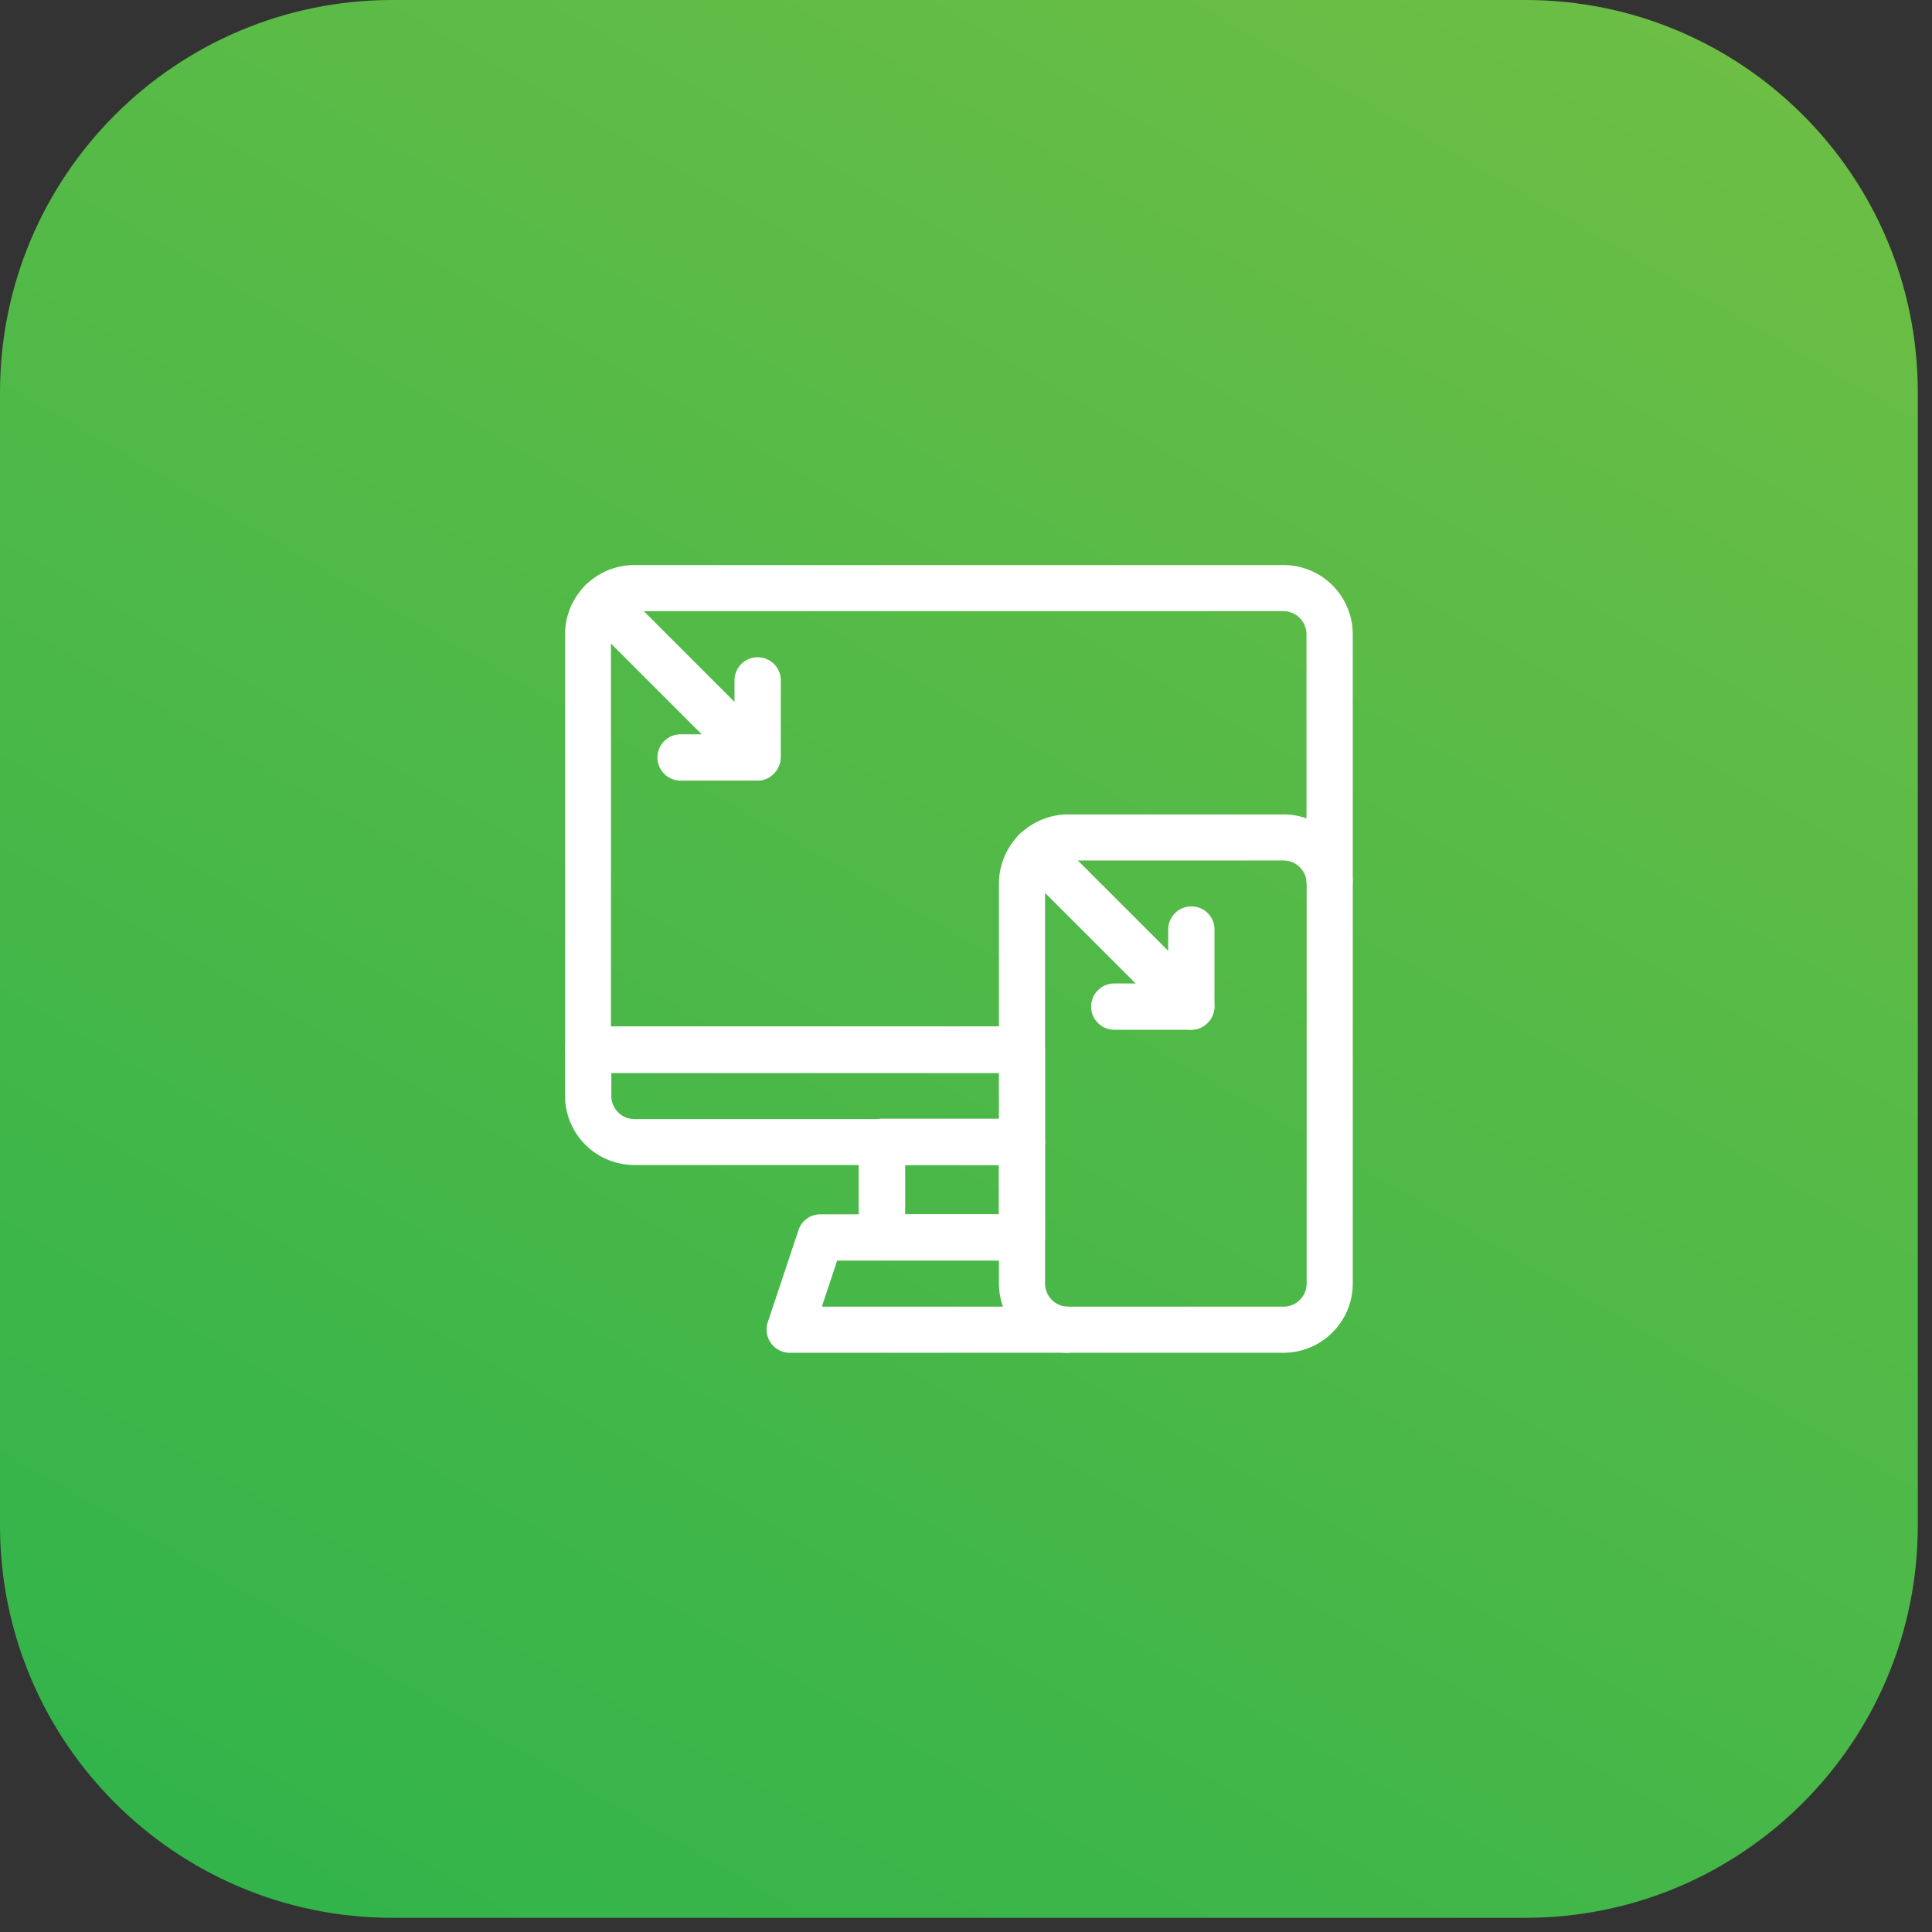
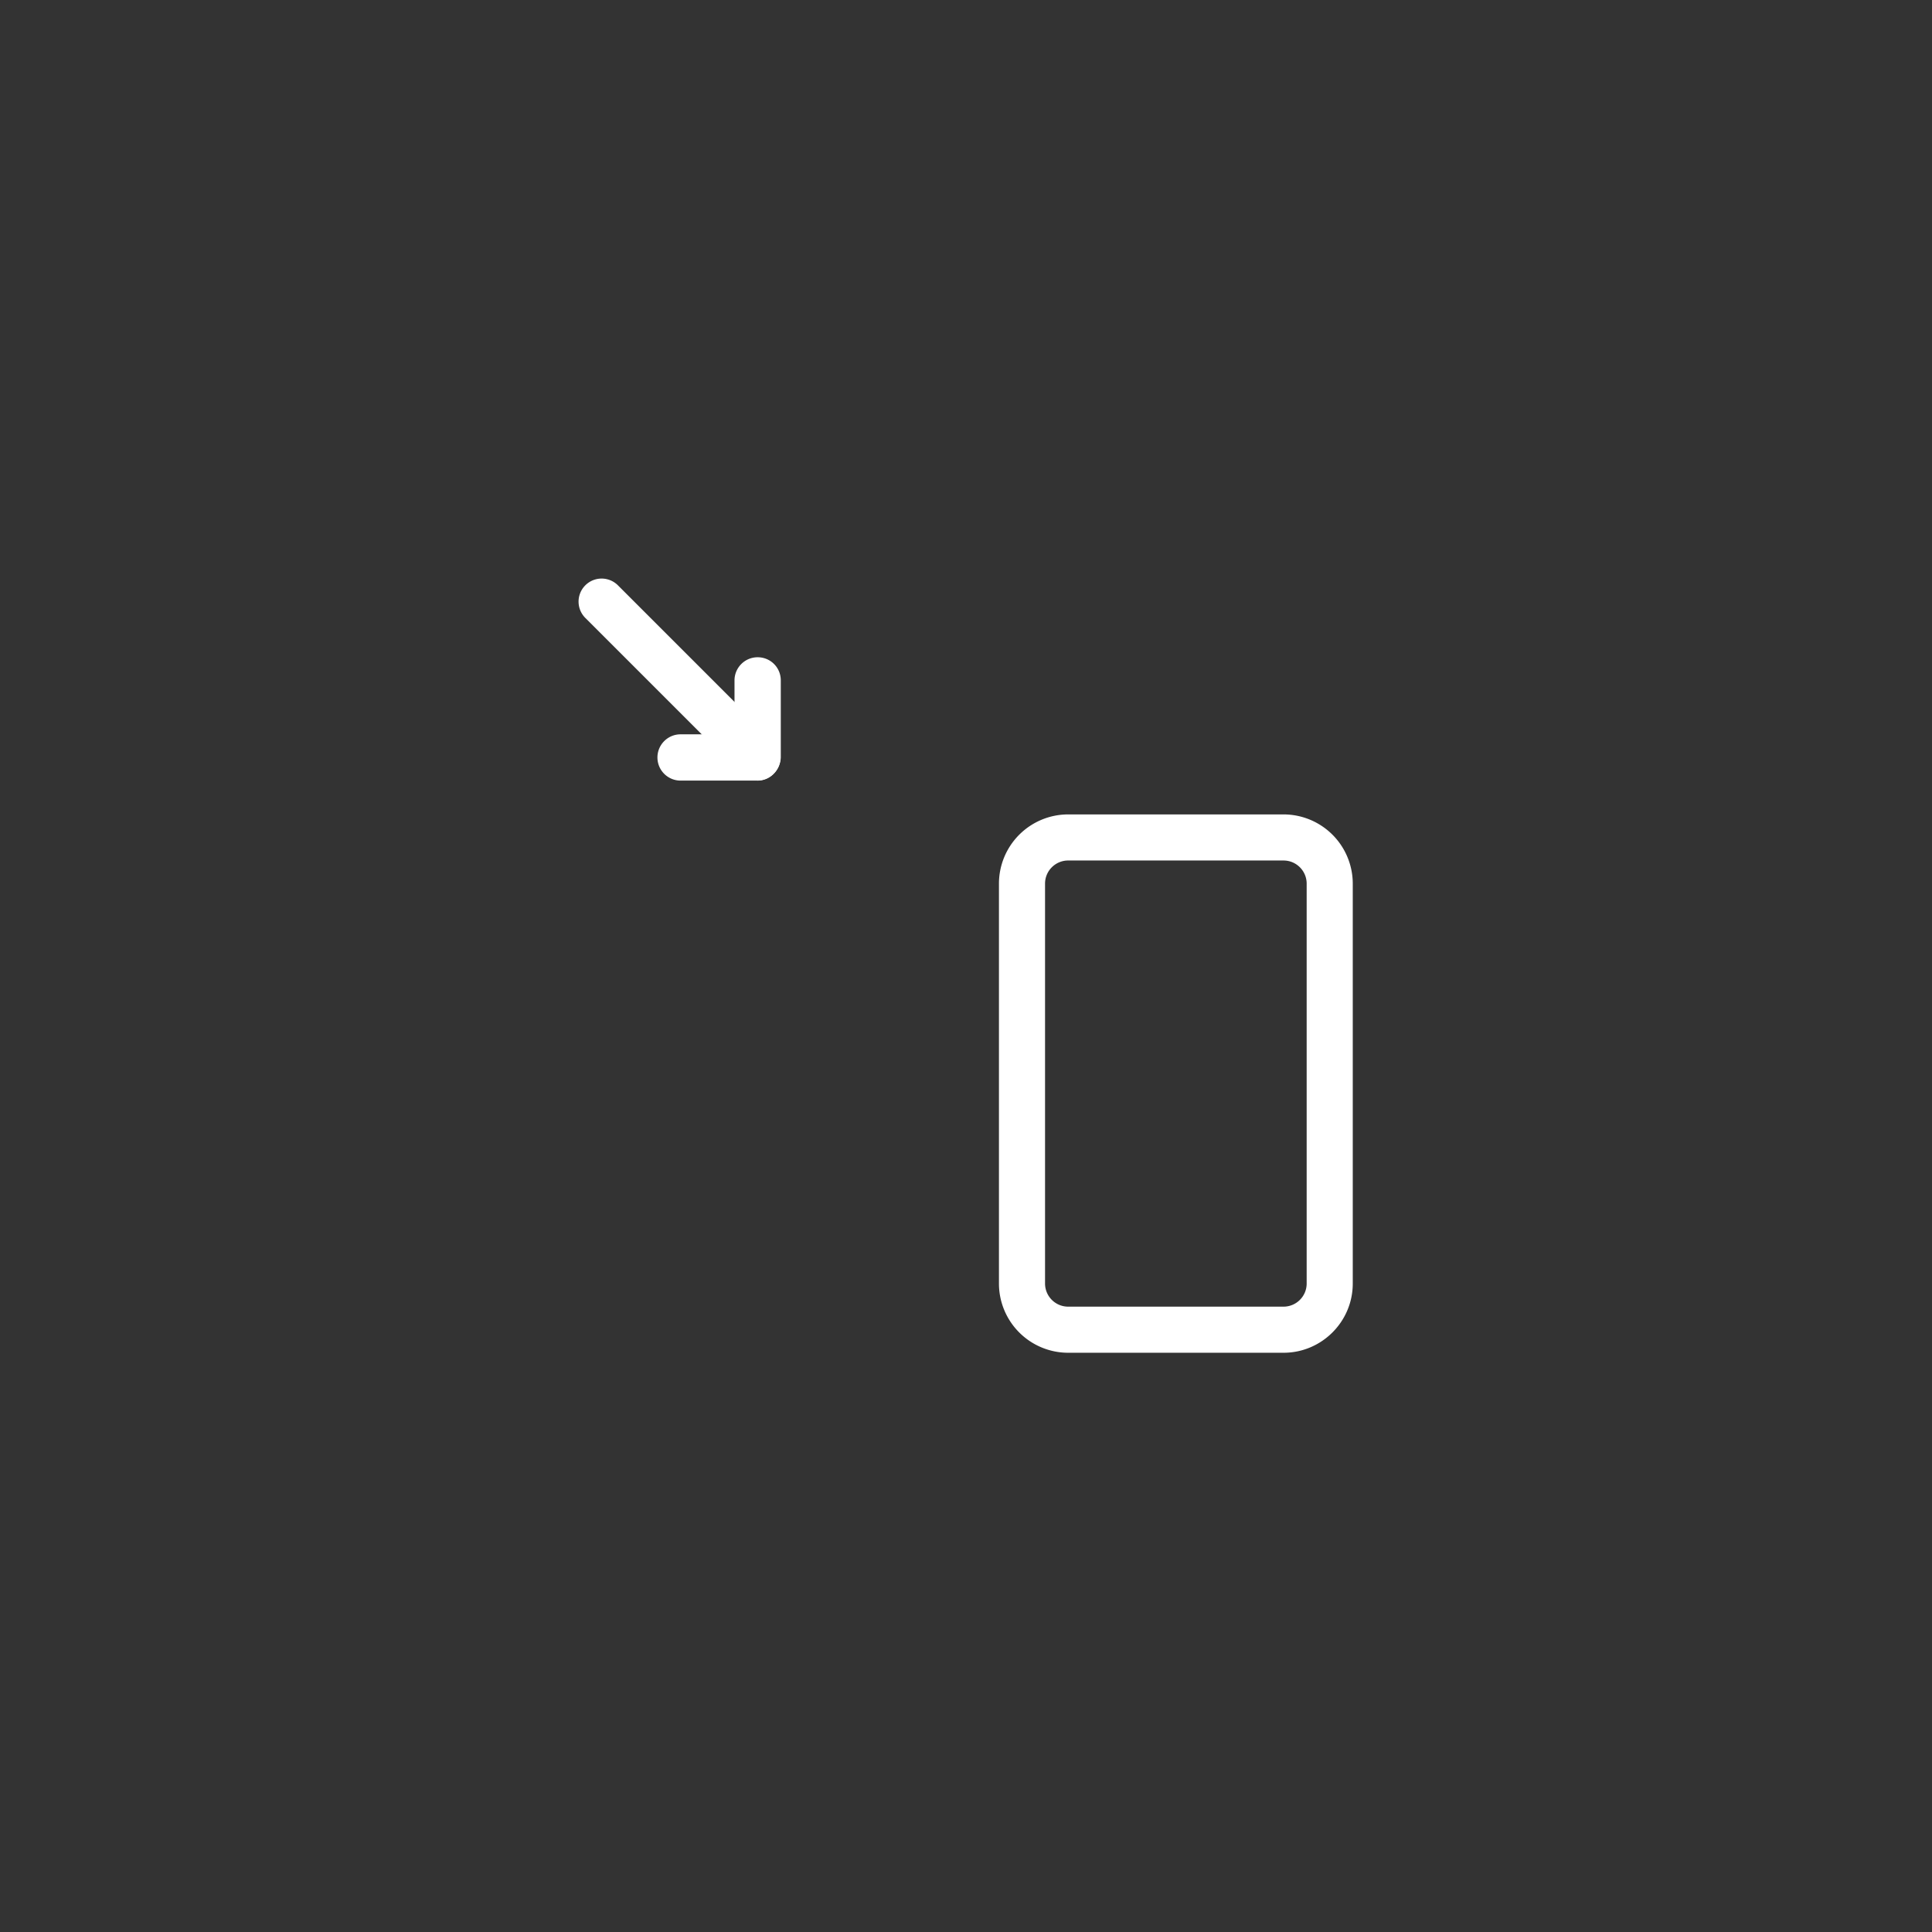
<svg xmlns="http://www.w3.org/2000/svg" width="128" height="128" fill="none">
  <rect width="100%" height="100%" fill="#333333" stroke="none" />
-   <path d="M101.06 127.06H26c-14.36 0-26-11.64-26-26V26C0 11.64 11.64 0 26 0h75.06c14.36 0 26 11.64 26 26v75.06c0 14.36-11.64 26-26 26z" fill="url(#A)" />
  <g fill="#fff">
    <path d="M50.179 51.712c-.387 0-.787-.147-1.08-.453l-10.32-10.32a1.52 1.52 0 1 1 2.16-2.16l10.32 10.32a1.52 1.52 0 0 1 0 2.16c-.293.307-.693.453-1.08.453z" />
    <path d="M50.183 51.717H45.09c-.84 0-1.533-.68-1.533-1.533 0-.84.68-1.533 1.533-1.533h3.573v-3.573c0-.84.68-1.533 1.533-1.533s1.533.68 1.533 1.533v5.093c-.027.853-.707 1.547-1.547 1.547zm34.854 37.907H70.77a4.59 4.59 0 0 1-4.587-4.587V58.544a4.59 4.59 0 0 1 4.587-4.587h14.267a4.59 4.59 0 0 1 4.587 4.587v26.493c0 2.533-2.067 4.587-4.587 4.587zM70.77 57.01c-.84 0-1.533.68-1.533 1.533v26.493c0 .84.68 1.533 1.533 1.533h14.267c.84 0 1.533-.68 1.533-1.533V58.544c0-.84-.68-1.533-1.533-1.533H70.77z" />
-     <path d="M67.703 83.503h-9.28c-.84 0-1.533-.68-1.533-1.533v-6.32c0-.84.68-1.533 1.533-1.533h9.28c.84 0 1.533.68 1.533 1.533v6.32c0 .853-.68 1.533-1.533 1.533zM59.97 80.45h6.213v-3.267H59.97v3.267z" />
-     <path d="M70.663 89.624H52.317c-.493 0-.947-.24-1.24-.64a1.53 1.53 0 0 1-.213-1.373l2.04-6.12a1.52 1.52 0 0 1 1.453-1.04H67.61c.84 0 1.533.68 1.533 1.533 0 .84-.68 1.533-1.533 1.533H55.463L54.45 86.57h16.227c.84 0 1.533.68 1.533 1.533a1.55 1.55 0 0 1-1.547 1.52zm-2.96-12.44h-25.68a4.59 4.59 0 0 1-4.587-4.587v-3.053c0-.84.68-1.533 1.533-1.533h28.733c.84 0 1.533.68 1.533 1.533v6.12c0 .84-.68 1.52-1.533 1.52zm-27.2-6.107v1.533c0 .84.68 1.533 1.533 1.533h24.16V71.09H40.503v-.013z" />
-     <path d="M67.61 71.077H38.97c-.84 0-1.533-.68-1.533-1.533v-27.52a4.59 4.59 0 0 1 4.587-4.587h43.013a4.59 4.59 0 0 1 4.587 4.587V58.33c0 .84-.68 1.533-1.533 1.533s-1.533-.68-1.533-1.533V42.023c0-.84-.68-1.533-1.533-1.533H42.01c-.84 0-1.533.68-1.533 1.533V68.01h27.107c.84 0 1.533.68 1.533 1.533.013.853-.667 1.533-1.507 1.533zm11.307-2.853h-5.093c-.84 0-1.533-.68-1.533-1.533 0-.84.68-1.533 1.533-1.533h3.573v-3.573c0-.84.68-1.533 1.533-1.533s1.533.68 1.533 1.533v5.093c-.013.853-.693 1.547-1.547 1.547z" />
-     <path d="M78.926 68.219c-.387 0-.787-.147-1.08-.453l-10.32-10.32a1.52 1.52 0 1 1 2.16-2.16l10.32 10.32a1.52 1.52 0 0 1 0 2.16c-.307.307-.693.453-1.08.453z" />
  </g>
  <defs>
    <linearGradient id="A" x1="102.165" y1="-3.385" x2="24.895" y2="130.451" gradientUnits="userSpaceOnUse">
      <stop stop-color="#6cbe45" />
      <stop offset="1" stop-color="#32b44a" />
    </linearGradient>
  </defs>
</svg>